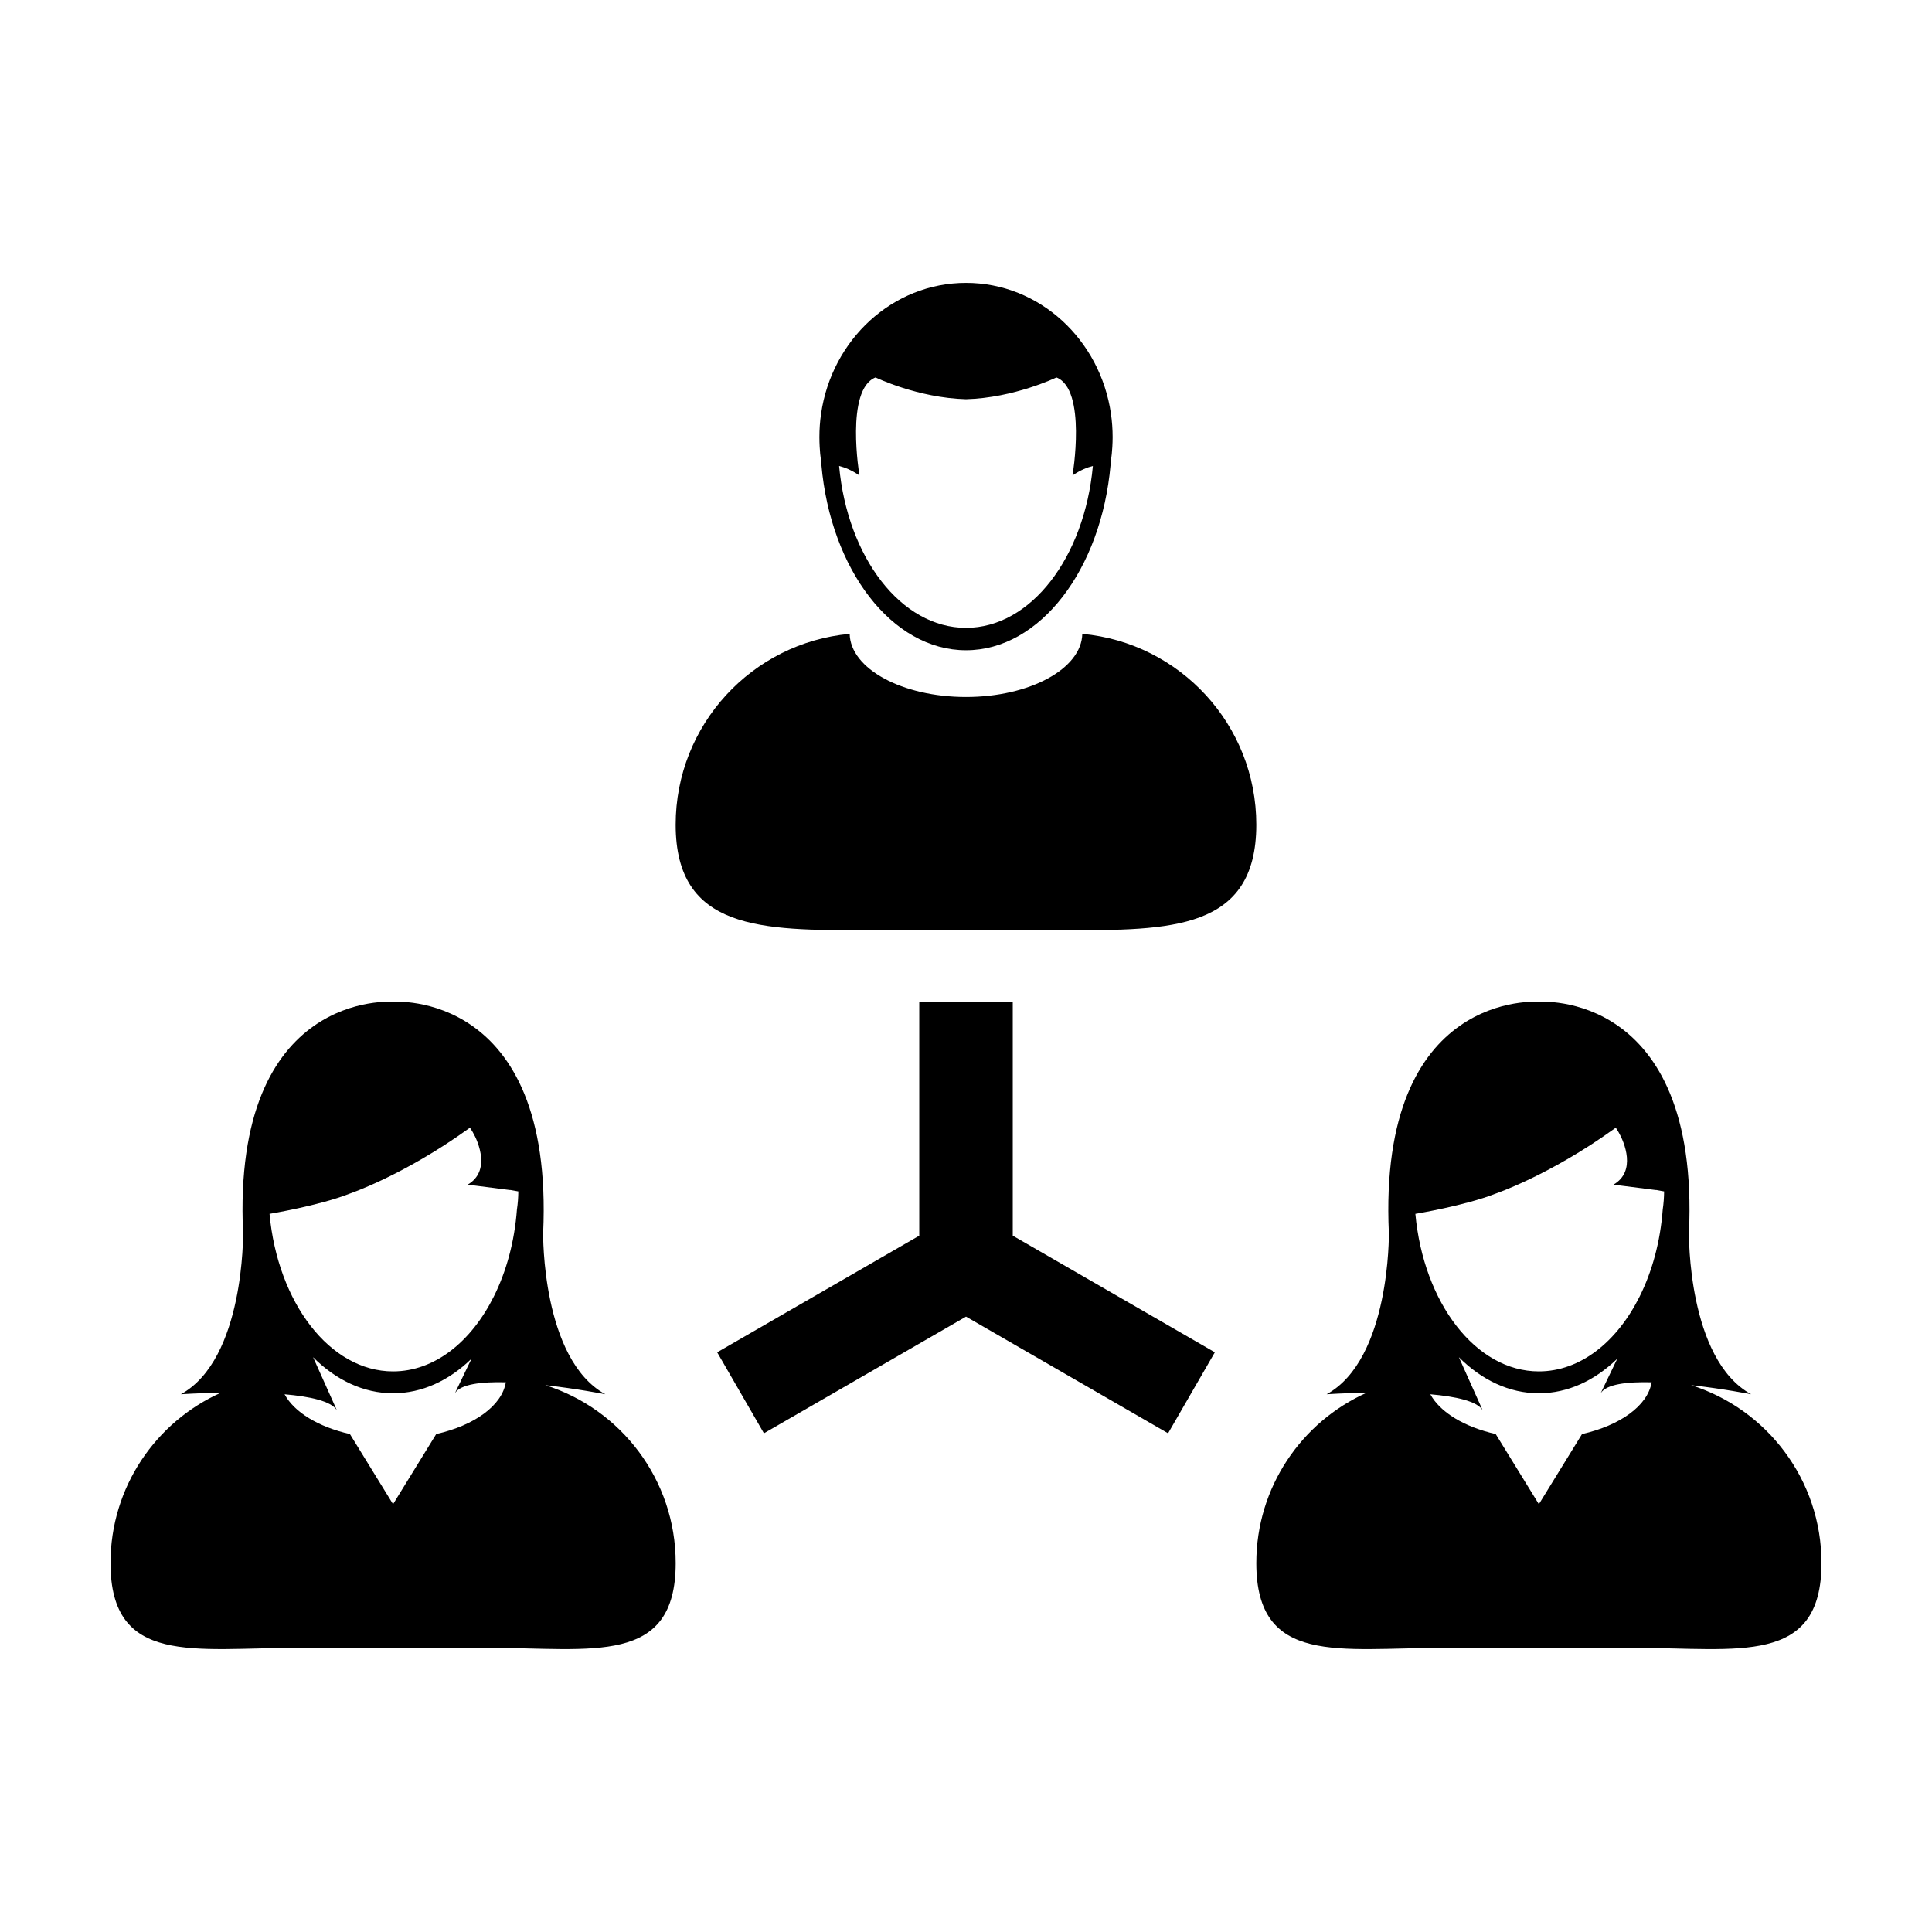
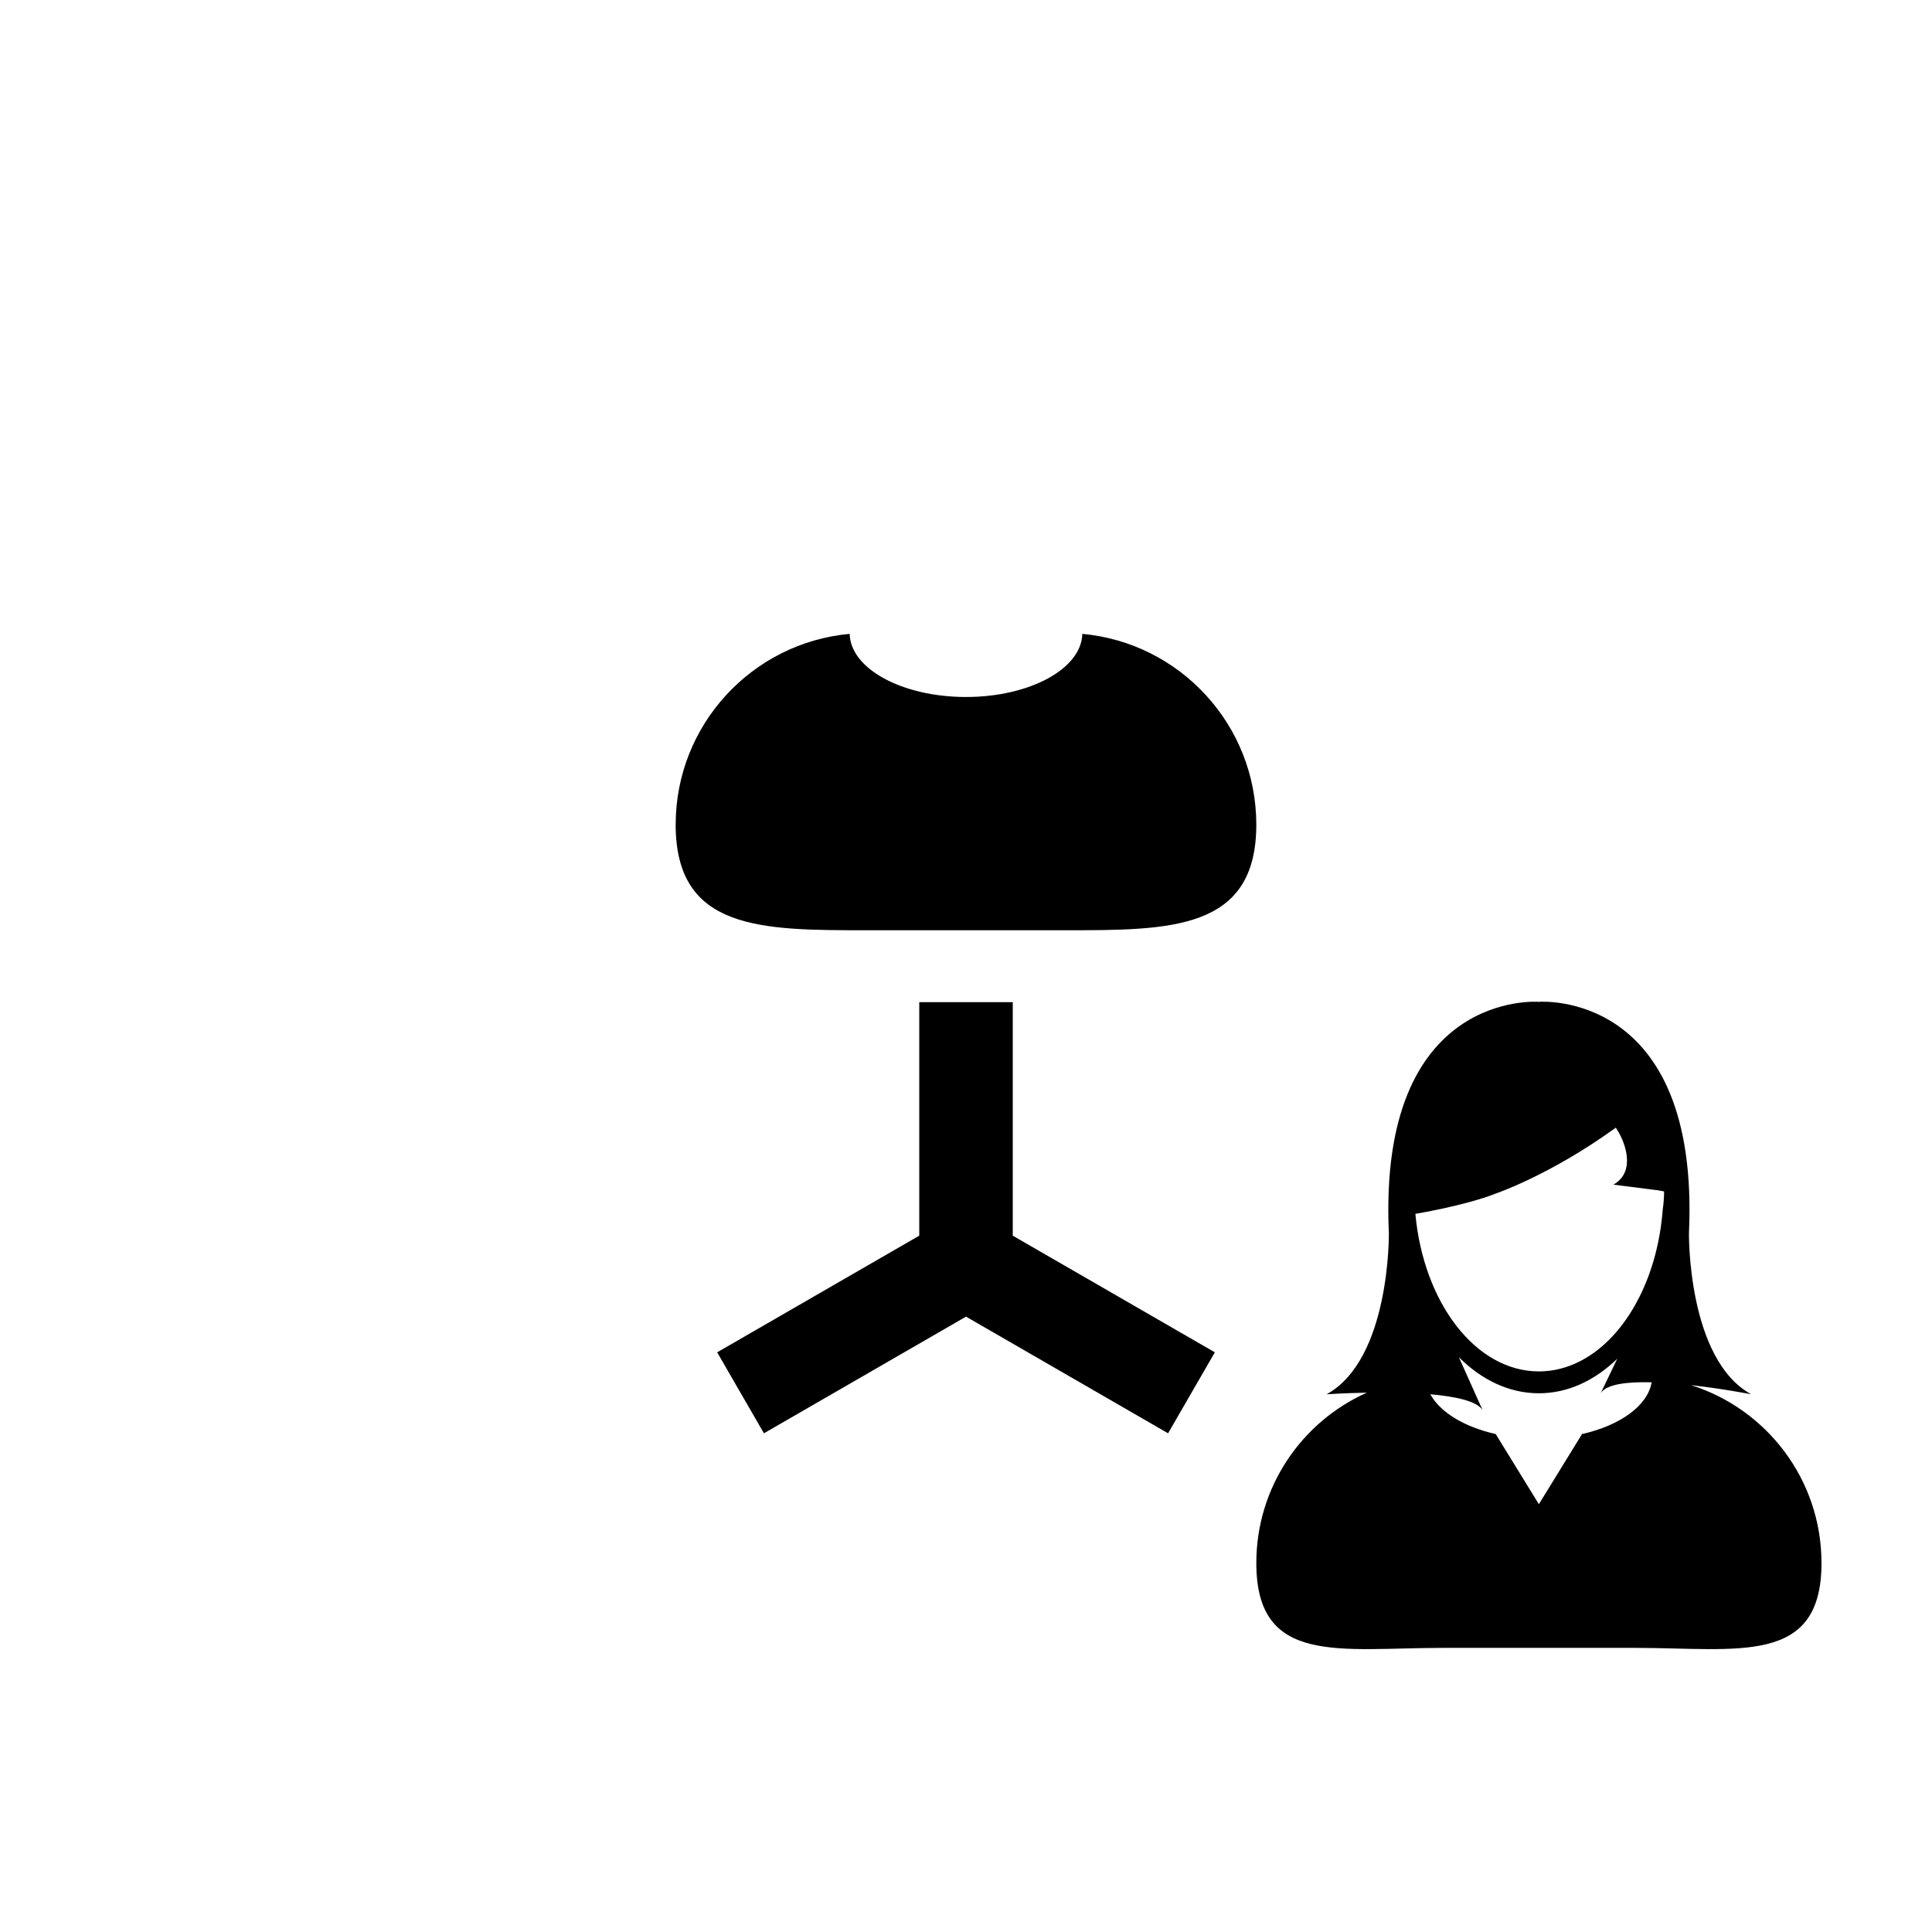
<svg xmlns="http://www.w3.org/2000/svg" fill="#000000" width="800px" height="800px" version="1.1" viewBox="144 144 512 512">
  <g>
    <path d="m430.82 311.98c-0.203 9.262-13.926 16.73-30.824 16.73-16.902 0-30.621-7.473-30.824-16.73-25.859 2.359-46.113 24.102-46.113 50.566 0 28.051 22.738 27.98 50.785 27.98h52.301c28.047 0 50.789 0.07 50.789-27.98 0-26.465-20.246-48.203-46.113-50.566z" />
-     <path d="m361.58 266.08c0.023 0.363 0.059 0.73 0.098 1.094 2.441 27.727 18.672 49.148 38.32 49.148 19.645 0 35.871-21.422 38.32-49.148 0.035-0.367 0.066-0.73 0.098-1.094 0.176-1.203 0.293-2.418 0.363-3.656 0.047-0.84 0.082-1.691 0.082-2.551 0-2.106-0.152-4.18-0.441-6.207-2.836-19.648-18.957-34.703-38.414-34.703-19.457 0-35.578 15.055-38.414 34.703-0.297 2.023-0.441 4.098-0.441 6.207 0 0.855 0.031 1.703 0.074 2.551 0.062 1.23 0.18 2.449 0.355 3.656zm14.445-22.059s11.184 5.43 23.973 5.777c12.785-0.348 23.973-5.777 23.973-5.777 8.102 3.199 4.262 25.988 4.262 25.988 2.023-1.41 3.883-2.144 5.391-2.523-2.227 24.223-16.43 42.898-33.625 42.898s-31.398-18.676-33.629-42.898c1.512 0.379 3.371 1.113 5.391 2.527 0.004 0-3.84-22.793 4.266-25.992z" />
-     <path d="m288.5 511.08c8.48 0.945 15.922 2.414 15.922 2.414-16.922-9.305-16.484-42.699-16.484-42.699 2.957-64.688-39.73-61.305-39.73-61.305l-0.031 0.102-0.031-0.102s-42.688-3.379-39.727 61.305c0 0 0.434 33.391-16.484 42.699 0 0 4.559-0.309 10.645-0.422-17.262 7.707-29.293 25.023-29.293 45.152 0 27.301 22.133 22.477 49.434 22.477h50.906c27.305 0 49.438 4.828 49.438-22.477 0-22.117-14.531-40.832-34.562-47.145zm-28.895 12.961-11.438 18.586-11.438-18.586c-8.309-1.879-14.727-5.758-17.316-10.543 6.707 0.586 12.383 1.812 13.855 4.227l-6.297-14.051c6.031 6.027 13.332 9.559 21.195 9.559 7.684 0 14.828-3.371 20.781-9.145l-4.394 9.145c1.473-2.422 7.008-3.078 13.496-2.91-1.031 6.215-8.348 11.434-18.445 13.719zm21.387-59.527c-0.641 8.566-2.816 16.453-6.117 23.062-6.004 12.043-15.734 19.859-26.711 19.859-16.727 0-30.562-18.176-32.734-41.754 0 0 13.215-2.188 21.098-5.305 0 0 14.297-4.769 31.754-17.34 0.09-0.066 0.172-0.121 0.262-0.188 0 0 0.309 0.449 0.762 1.215 1.516 2.594 4.758 10.34-1.375 13.879l11.176 1.422h0.207l2.047 0.371c-0.012 1.625-0.133 3.215-0.367 4.777z" />
    <path d="m592.15 511.08c8.48 0.945 15.922 2.414 15.922 2.414-16.918-9.305-16.484-42.699-16.484-42.699 2.957-64.688-39.73-61.305-39.73-61.305l-0.031 0.102-0.035-0.102s-42.688-3.379-39.727 61.305c0 0 0.434 33.391-16.488 42.699 0 0 4.559-0.309 10.645-0.422-17.262 7.707-29.285 25.027-29.285 45.156 0 27.301 22.133 22.477 49.434 22.477h50.906c27.305 0 49.438 4.828 49.438-22.477-0.004-22.121-14.535-40.836-34.562-47.148zm-28.895 12.961-11.438 18.586-11.441-18.586c-8.305-1.879-14.73-5.758-17.32-10.543 6.707 0.586 12.391 1.812 13.859 4.227l-6.297-14.051c6.031 6.027 13.332 9.559 21.191 9.559 7.684 0 14.82-3.371 20.777-9.145l-4.394 9.145c1.473-2.422 7.012-3.078 13.504-2.91-1.031 6.215-8.352 11.434-18.441 13.719zm21.387-59.527c-0.641 8.566-2.82 16.453-6.117 23.062-6.004 12.043-15.73 19.859-26.711 19.859-16.73 0-30.562-18.176-32.727-41.754 0 0 13.211-2.188 21.098-5.305 0 0 14.297-4.769 31.754-17.34 0.09-0.066 0.172-0.121 0.262-0.188 0 0 0.312 0.449 0.754 1.215 1.516 2.594 4.758 10.34-1.375 13.879l11.18 1.422h0.207l2.039 0.371c-0.012 1.625-0.133 3.215-0.363 4.777z" />
    <path d="m412.39 409.59h-24.777v61.875l-53.555 30.914 12.391 21.461 53.555-30.918 53.547 30.918 12.395-21.461-53.555-30.914z" />
  </g>
</svg>